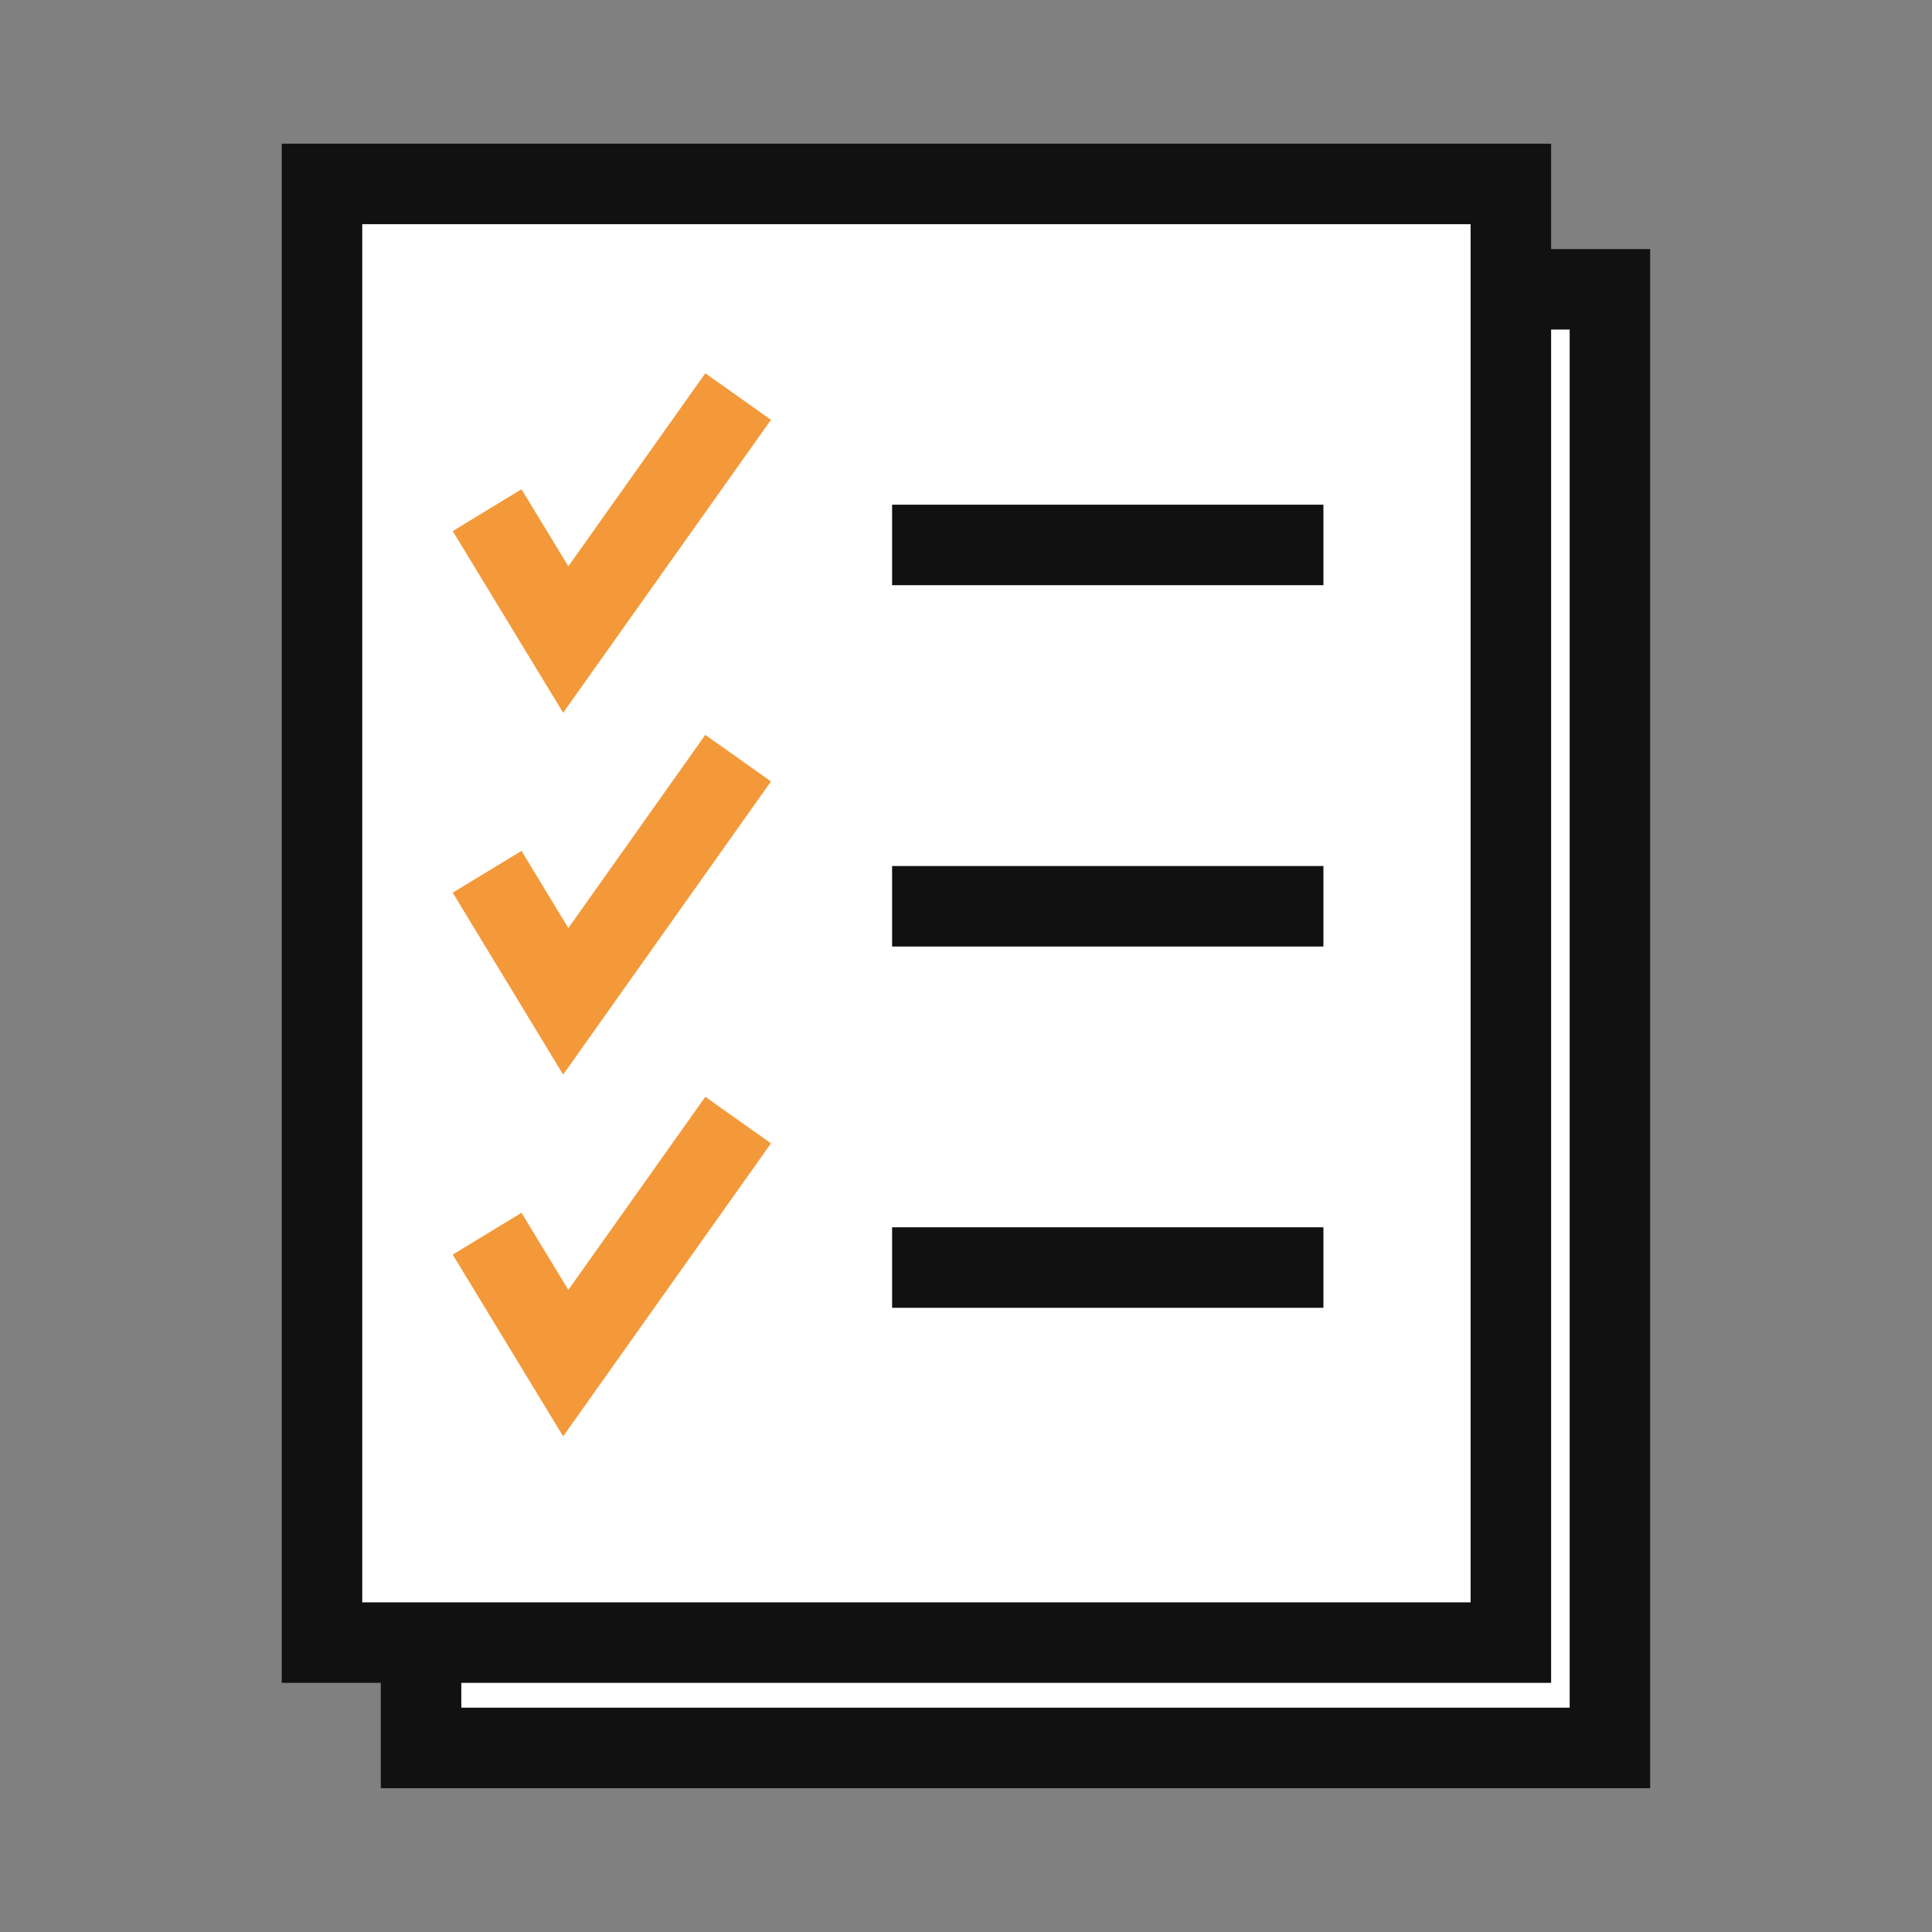
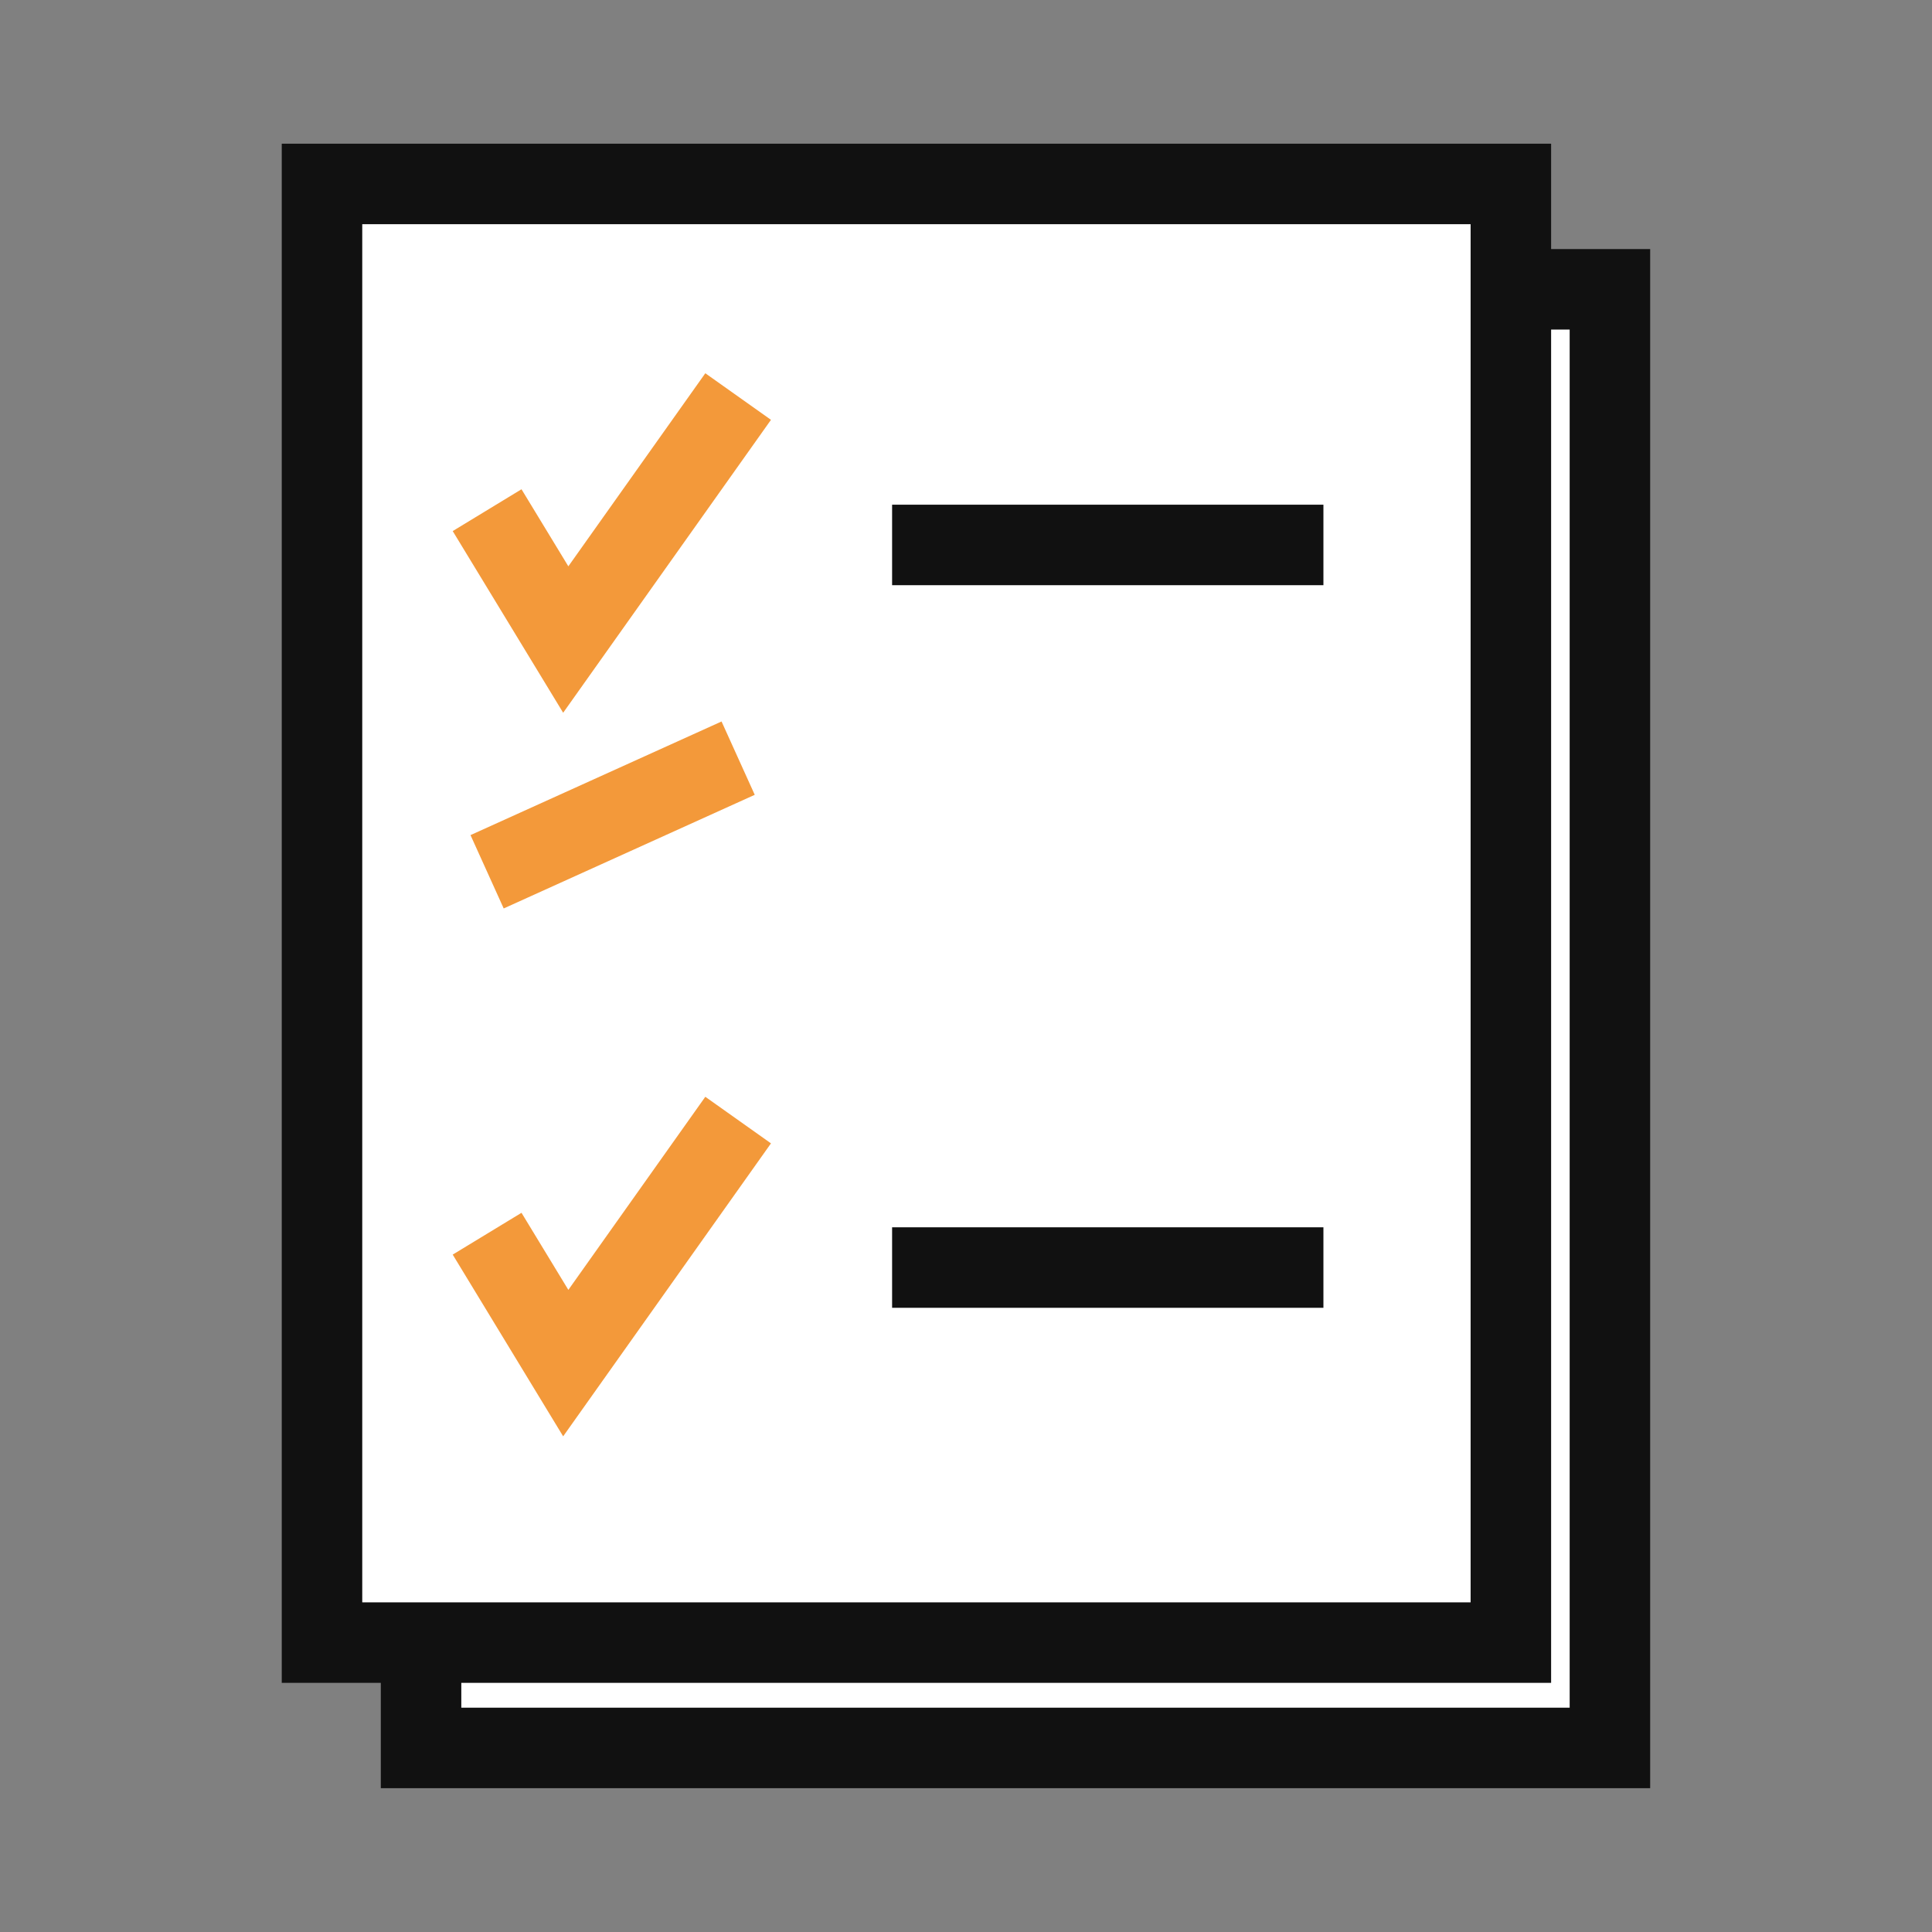
<svg xmlns="http://www.w3.org/2000/svg" width="48" height="48" viewBox="0 0 48 48" fill="none">
  <rect x="0" y="0" width="48" height="48" fill="#808080" stroke="none" />
  <path d="M39.998 7.188H10.461V43.427H39.998V7.188Z" fill="white" stroke="#111111" stroke-width="2" stroke-miterlimit="10" />
  <path d="M37.537 4.57H8V40.81H37.537V4.57Z" fill="white" stroke="#111111" stroke-width="2" stroke-miterlimit="10" />
  <path d="M12.102 12.675L14.056 15.889L18.339 9.852" stroke="#F3993A" stroke-width="2" stroke-miterlimit="10" />
-   <path d="M12.102 21.659L14.056 24.878L18.339 18.836" stroke="#F3993A" stroke-width="2" stroke-miterlimit="10" />
+   <path d="M12.102 21.659L18.339 18.836" stroke="#F3993A" stroke-width="2" stroke-miterlimit="10" />
  <path d="M12.102 30.651L14.056 33.866L18.339 27.828" stroke="#F3993A" stroke-width="2" stroke-miterlimit="10" />
  <path d="M22.164 13.539H32.88" stroke="#111111" stroke-width="2" stroke-miterlimit="10" />
-   <path d="M22.164 22.516H32.88" stroke="#111111" stroke-width="2" stroke-miterlimit="10" />
  <path d="M22.164 31.492H32.88" stroke="#111111" stroke-width="2" stroke-miterlimit="10" />
</svg>